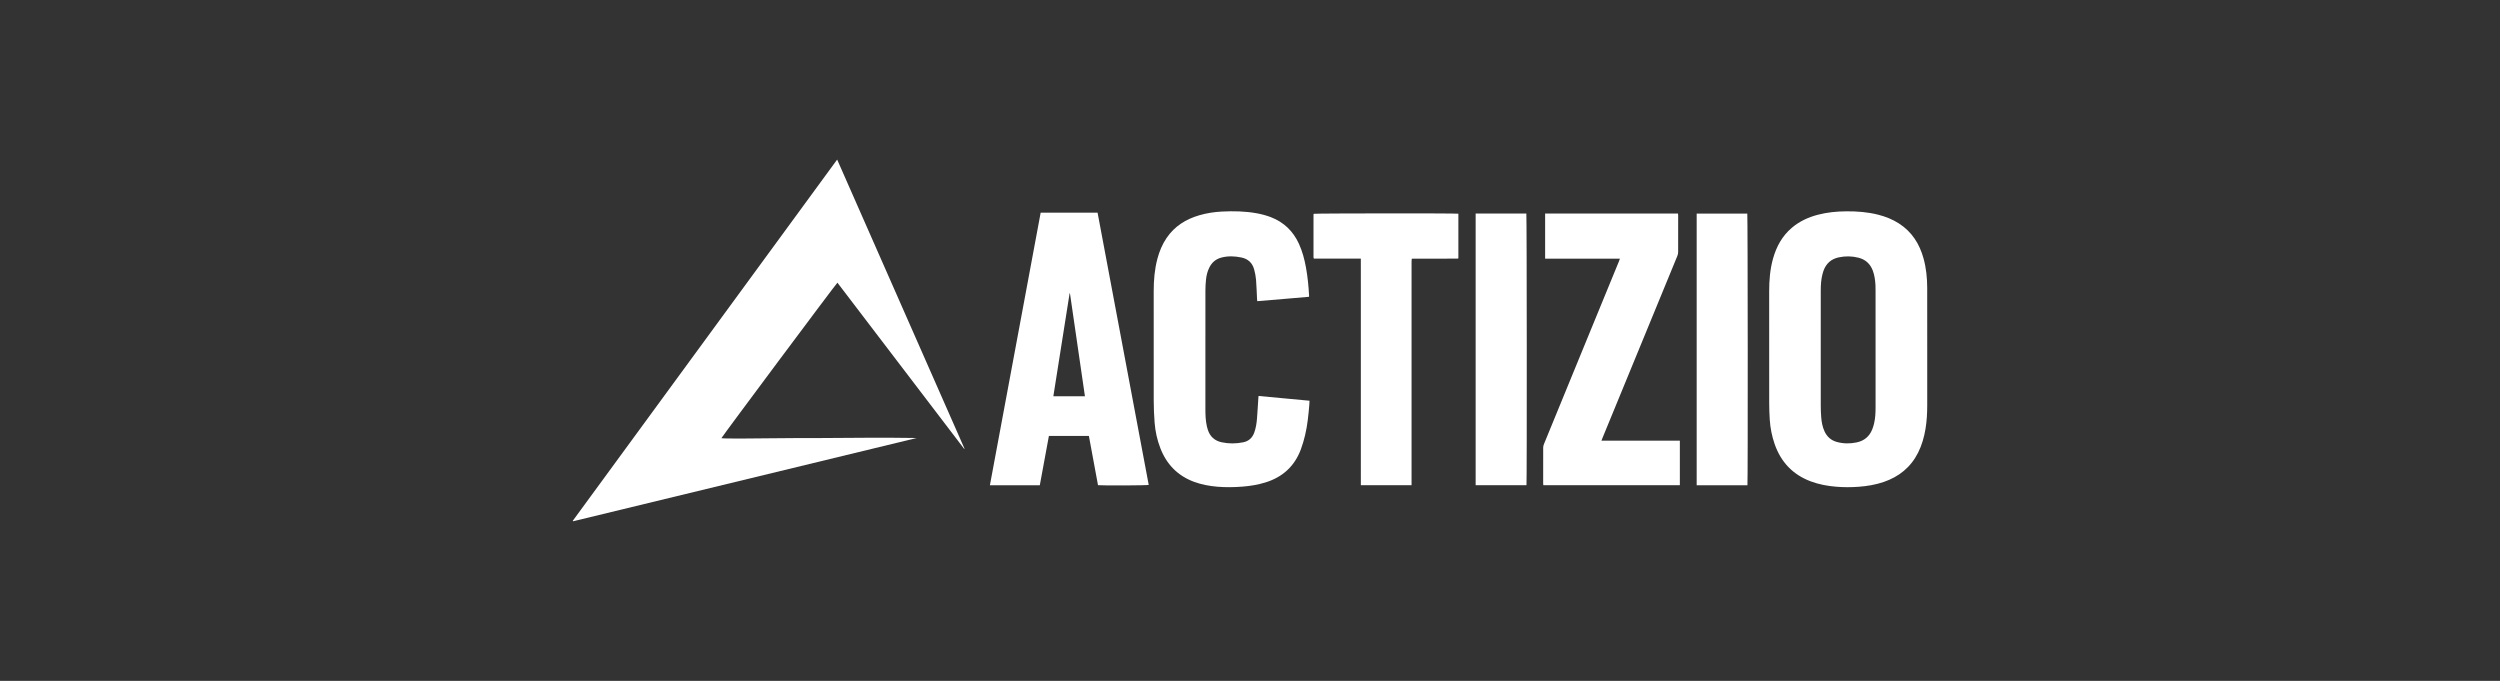
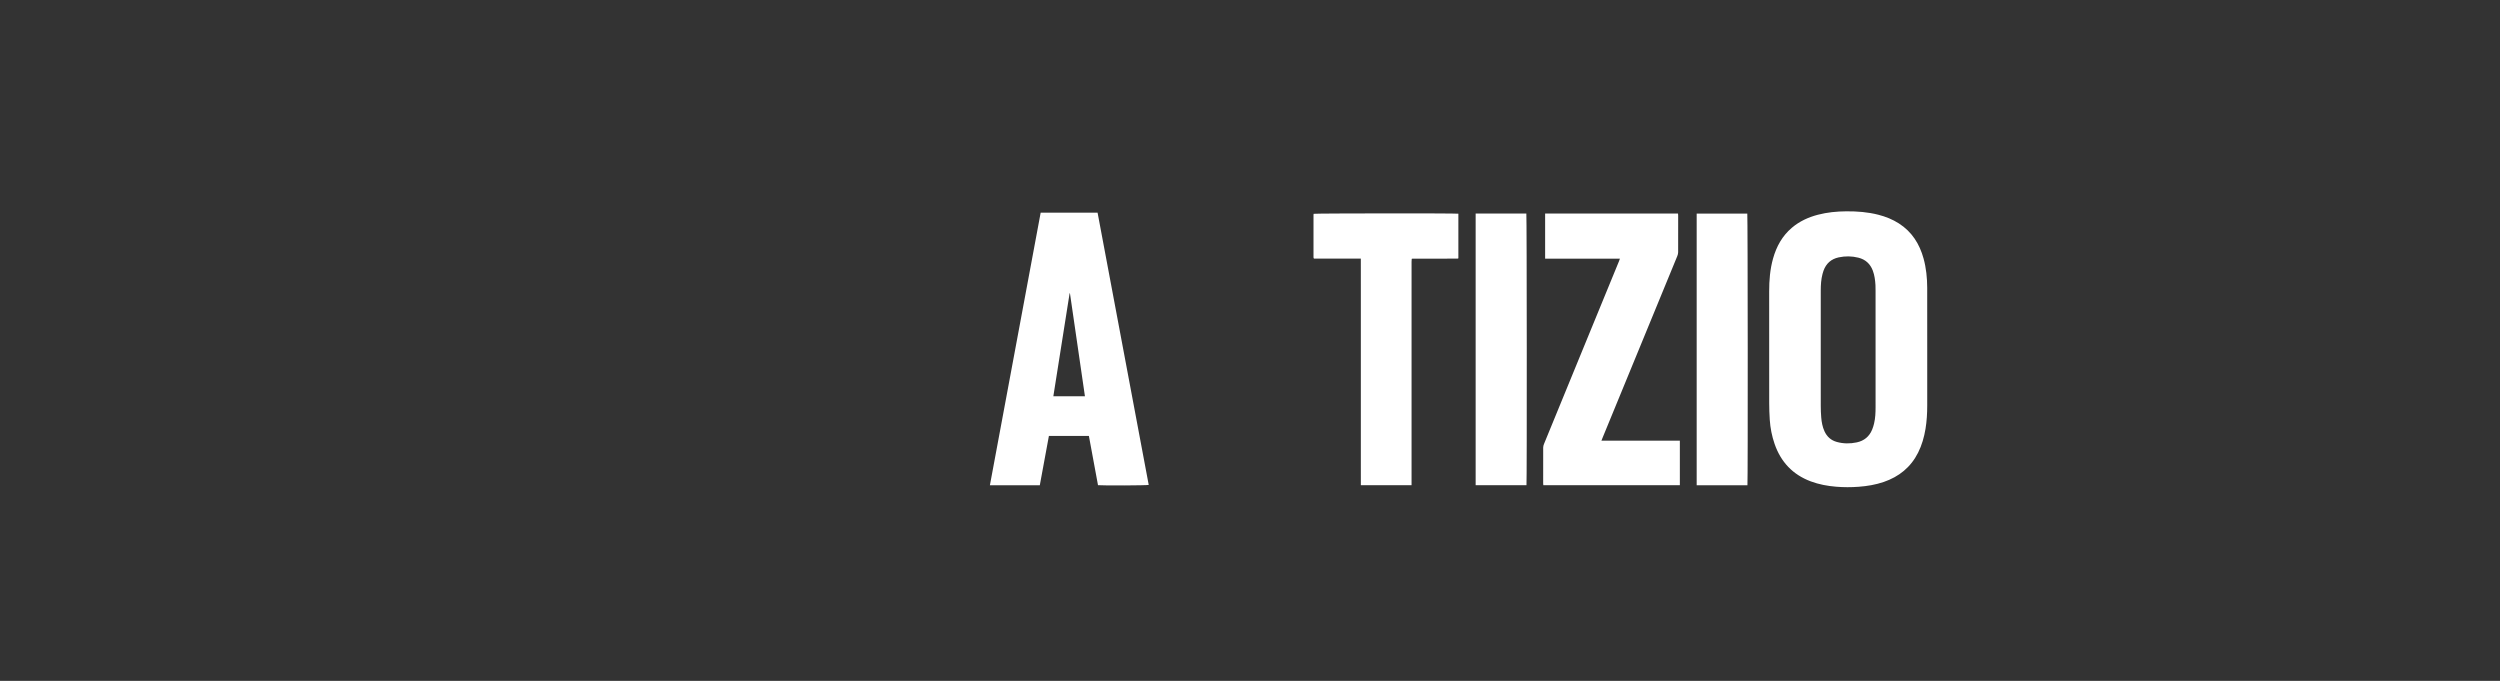
<svg xmlns="http://www.w3.org/2000/svg" width="235" height="64" viewBox="0 0 235 64" fill="none">
  <rect x="0" y="0" width="235" height="64" fill="#333333" stroke="none" />
-   <path d="M53.839 48.958C62.115 37.649 70.393 26.341 78.693 15C82.693 24.08 86.68 33.127 90.665 42.174C90.654 42.181 90.642 42.188 90.631 42.194C86.66 36.987 82.689 31.78 78.718 26.573C78.576 26.684 67.95 40.932 67.812 41.188C67.98 41.241 70.82 41.228 72.387 41.199C73.918 41.172 75.448 41.185 76.979 41.177C78.51 41.17 80.04 41.153 81.571 41.148C83.101 41.143 84.632 41.147 86.169 41.172C75.402 43.782 64.635 46.391 53.869 49C53.859 48.986 53.849 48.972 53.839 48.958Z" fill="white" />
  <path d="M181.159 32.706C181.159 34.511 181.16 36.317 181.159 38.122C181.159 38.856 181.117 39.585 180.998 40.31C180.869 41.087 180.658 41.839 180.303 42.547C179.612 43.923 178.507 44.813 177.064 45.306C176.304 45.566 175.519 45.696 174.719 45.756C174.01 45.81 173.301 45.809 172.592 45.751C171.778 45.684 170.981 45.536 170.213 45.25C168.517 44.615 167.396 43.424 166.809 41.719C166.557 40.987 166.409 40.234 166.358 39.463C166.323 38.932 166.305 38.4 166.305 37.867C166.3 34.374 166.304 30.883 166.302 27.39C166.301 26.343 166.384 25.306 166.669 24.295C166.987 23.166 167.533 22.175 168.438 21.407C169.151 20.802 169.979 20.423 170.877 20.187C171.755 19.957 172.65 19.871 173.556 19.864C174.572 19.857 175.58 19.933 176.568 20.187C177.253 20.363 177.903 20.622 178.5 21.005C179.72 21.789 180.437 22.928 180.816 24.303C181.063 25.201 181.153 26.119 181.157 27.047C181.163 28.932 181.159 30.819 181.159 32.706ZM171.15 32.834C171.15 34.609 171.147 36.385 171.152 38.16C171.153 38.522 171.166 38.885 171.196 39.246C171.232 39.689 171.313 40.126 171.499 40.535C171.733 41.051 172.118 41.395 172.666 41.544C173.284 41.714 173.908 41.717 174.533 41.585C175.227 41.438 175.717 41.034 175.985 40.375C176.06 40.191 176.118 39.999 176.164 39.806C176.284 39.299 176.304 38.782 176.304 38.263C176.303 34.631 176.304 30.997 176.303 27.365C176.303 27.18 176.304 26.995 176.294 26.81C176.267 26.344 176.21 25.883 176.045 25.442C175.803 24.798 175.351 24.387 174.685 24.221C174.073 24.068 173.454 24.061 172.838 24.193C172.132 24.344 171.653 24.768 171.409 25.451C171.374 25.548 171.343 25.647 171.318 25.747C171.183 26.259 171.152 26.783 171.151 27.309C171.148 29.149 171.15 30.991 171.15 32.834Z" fill="white" />
-   <path d="M97.742 45.613C96.165 45.613 94.621 45.613 93.051 45.613C94.643 37.065 96.233 28.531 97.823 19.99C99.609 19.99 101.374 19.99 103.172 19.99C104.774 28.518 106.377 37.051 107.98 45.582C107.814 45.633 103.705 45.654 103.212 45.606C102.928 44.071 102.643 42.528 102.356 40.979C101.095 40.979 99.855 40.979 98.597 40.979C98.311 42.526 98.027 44.065 97.742 45.613ZM100.576 27.571C100.565 27.57 100.554 27.57 100.544 27.569C100.035 30.79 99.525 34.011 99.014 37.252C100.01 37.252 100.981 37.252 101.984 37.252C101.513 34.013 101.045 30.793 100.576 27.571Z" fill="white" />
-   <path d="M118.303 37.221C119.902 37.37 121.487 37.518 123.095 37.668C123.087 37.814 123.085 37.938 123.075 38.061C122.993 39.019 122.902 39.977 122.677 40.914C122.57 41.359 122.443 41.801 122.284 42.229C121.694 43.822 120.567 44.852 118.948 45.35C118.238 45.569 117.51 45.688 116.771 45.744C115.988 45.804 115.205 45.817 114.422 45.75C113.674 45.686 112.943 45.551 112.237 45.29C110.693 44.718 109.654 43.64 109.067 42.113C108.771 41.342 108.594 40.541 108.533 39.718C108.481 39.033 108.451 38.345 108.45 37.657C108.442 34.224 108.445 30.792 108.448 27.359C108.449 26.335 108.531 25.32 108.795 24.326C108.981 23.627 109.252 22.967 109.66 22.368C110.415 21.258 111.481 20.597 112.75 20.23C113.442 20.029 114.152 19.922 114.868 19.886C115.963 19.832 117.057 19.851 118.14 20.05C118.591 20.133 119.034 20.25 119.462 20.414C120.691 20.888 121.563 21.735 122.106 22.931C122.426 23.636 122.622 24.378 122.76 25.136C122.92 26.017 123.007 26.908 123.054 27.802C123.055 27.825 123.051 27.846 123.047 27.899C121.434 28.046 119.817 28.168 118.181 28.31C118.173 28.229 118.165 28.165 118.162 28.101C118.131 27.495 118.117 26.889 118.067 26.285C118.04 25.963 117.975 25.64 117.89 25.327C117.724 24.718 117.322 24.336 116.699 24.206C116.07 24.073 115.437 24.047 114.809 24.212C114.285 24.35 113.909 24.674 113.671 25.16C113.496 25.516 113.402 25.897 113.364 26.288C113.33 26.619 113.31 26.953 113.309 27.285C113.305 30.999 113.306 34.713 113.307 38.427C113.307 38.982 113.323 39.537 113.447 40.082C113.47 40.183 113.499 40.282 113.53 40.38C113.733 41.033 114.176 41.43 114.837 41.574C115.51 41.719 116.189 41.712 116.863 41.576C117.376 41.473 117.717 41.161 117.897 40.67C118.053 40.243 118.121 39.797 118.157 39.346C118.209 38.706 118.242 38.063 118.285 37.421C118.288 37.363 118.295 37.306 118.303 37.221Z" fill="white" />
+   <path d="M97.742 45.613C96.165 45.613 94.621 45.613 93.051 45.613C94.643 37.065 96.233 28.531 97.823 19.99C99.609 19.99 101.374 19.99 103.172 19.99C104.774 28.518 106.377 37.051 107.98 45.582C107.814 45.633 103.705 45.654 103.212 45.606C102.928 44.071 102.643 42.528 102.356 40.979C101.095 40.979 99.855 40.979 98.597 40.979ZM100.576 27.571C100.565 27.57 100.554 27.57 100.544 27.569C100.035 30.79 99.525 34.011 99.014 37.252C100.01 37.252 100.981 37.252 101.984 37.252C101.513 34.013 101.045 30.793 100.576 27.571Z" fill="white" />
  <path d="M157.906 41.421C157.906 42.83 157.906 44.21 157.906 45.606C153.629 45.606 149.359 45.606 145.073 45.606C145.068 45.549 145.058 45.493 145.058 45.436C145.057 44.312 145.055 43.187 145.06 42.062C145.061 41.948 145.097 41.829 145.14 41.723C146.463 38.494 147.787 35.265 149.113 32.037C150.137 29.541 151.163 27.045 152.188 24.549C152.216 24.482 152.236 24.412 152.272 24.312C149.914 24.312 147.584 24.312 145.242 24.312C145.242 22.884 145.242 21.484 145.242 20.071C149.409 20.071 153.563 20.071 157.733 20.071C157.738 20.142 157.748 20.205 157.748 20.269C157.749 21.416 157.751 22.563 157.746 23.71C157.745 23.831 157.712 23.959 157.665 24.072C155.334 29.747 152.998 35.422 150.664 41.096C150.625 41.191 150.589 41.285 150.534 41.42C151.179 41.422 151.788 41.421 152.399 41.421C153.013 41.421 153.627 41.421 154.24 41.421C154.847 41.421 155.454 41.421 156.06 41.421C156.67 41.421 157.281 41.421 157.906 41.421Z" fill="white" />
  <path d="M127.918 24.31C126.422 24.31 124.966 24.31 123.528 24.31C123.504 24.291 123.498 24.288 123.493 24.282C123.489 24.276 123.483 24.271 123.482 24.264C123.477 24.236 123.469 24.206 123.469 24.177C123.469 22.846 123.469 21.514 123.47 20.182C123.47 20.153 123.479 20.125 123.484 20.098C123.646 20.051 136.825 20.041 137.087 20.088C137.087 21.481 137.087 22.876 137.087 24.271C137.082 24.276 137.078 24.283 137.072 24.288C137.066 24.292 137.061 24.297 137.054 24.299C137.041 24.302 137.026 24.306 137.011 24.308C136.989 24.31 136.967 24.31 136.944 24.31C135.547 24.312 134.149 24.314 132.752 24.317C132.744 24.317 132.738 24.322 132.703 24.334C132.697 24.414 132.687 24.506 132.687 24.598C132.686 26.234 132.686 27.869 132.686 29.503C132.686 34.763 132.686 40.024 132.686 45.284C132.686 45.387 132.686 45.489 132.686 45.608C131.095 45.608 129.524 45.608 127.92 45.608C127.919 44.821 127.92 44.033 127.919 43.245C127.919 42.46 127.919 41.676 127.919 40.892C127.919 40.1 127.919 39.308 127.919 38.517C127.919 37.732 127.919 36.948 127.919 36.163C127.919 35.372 127.919 34.58 127.919 33.788C127.919 33.004 127.919 32.22 127.919 31.435C127.919 30.644 127.919 29.852 127.919 29.06C127.919 28.276 127.919 27.491 127.919 26.707C127.918 25.918 127.918 25.128 127.918 24.31Z" fill="white" />
  <path d="M138.711 45.608C138.711 37.089 138.711 28.59 138.711 20.075C140.307 20.075 141.892 20.075 143.477 20.075C143.522 20.244 143.534 45.331 143.489 45.608C141.904 45.608 140.318 45.608 138.711 45.608Z" fill="white" />
  <path d="M164.259 45.615C162.664 45.615 161.085 45.615 159.488 45.615C159.488 37.101 159.488 28.596 159.488 20.076C161.076 20.076 162.662 20.076 164.246 20.076C164.291 20.241 164.306 45.305 164.259 45.615Z" fill="white" />
</svg>